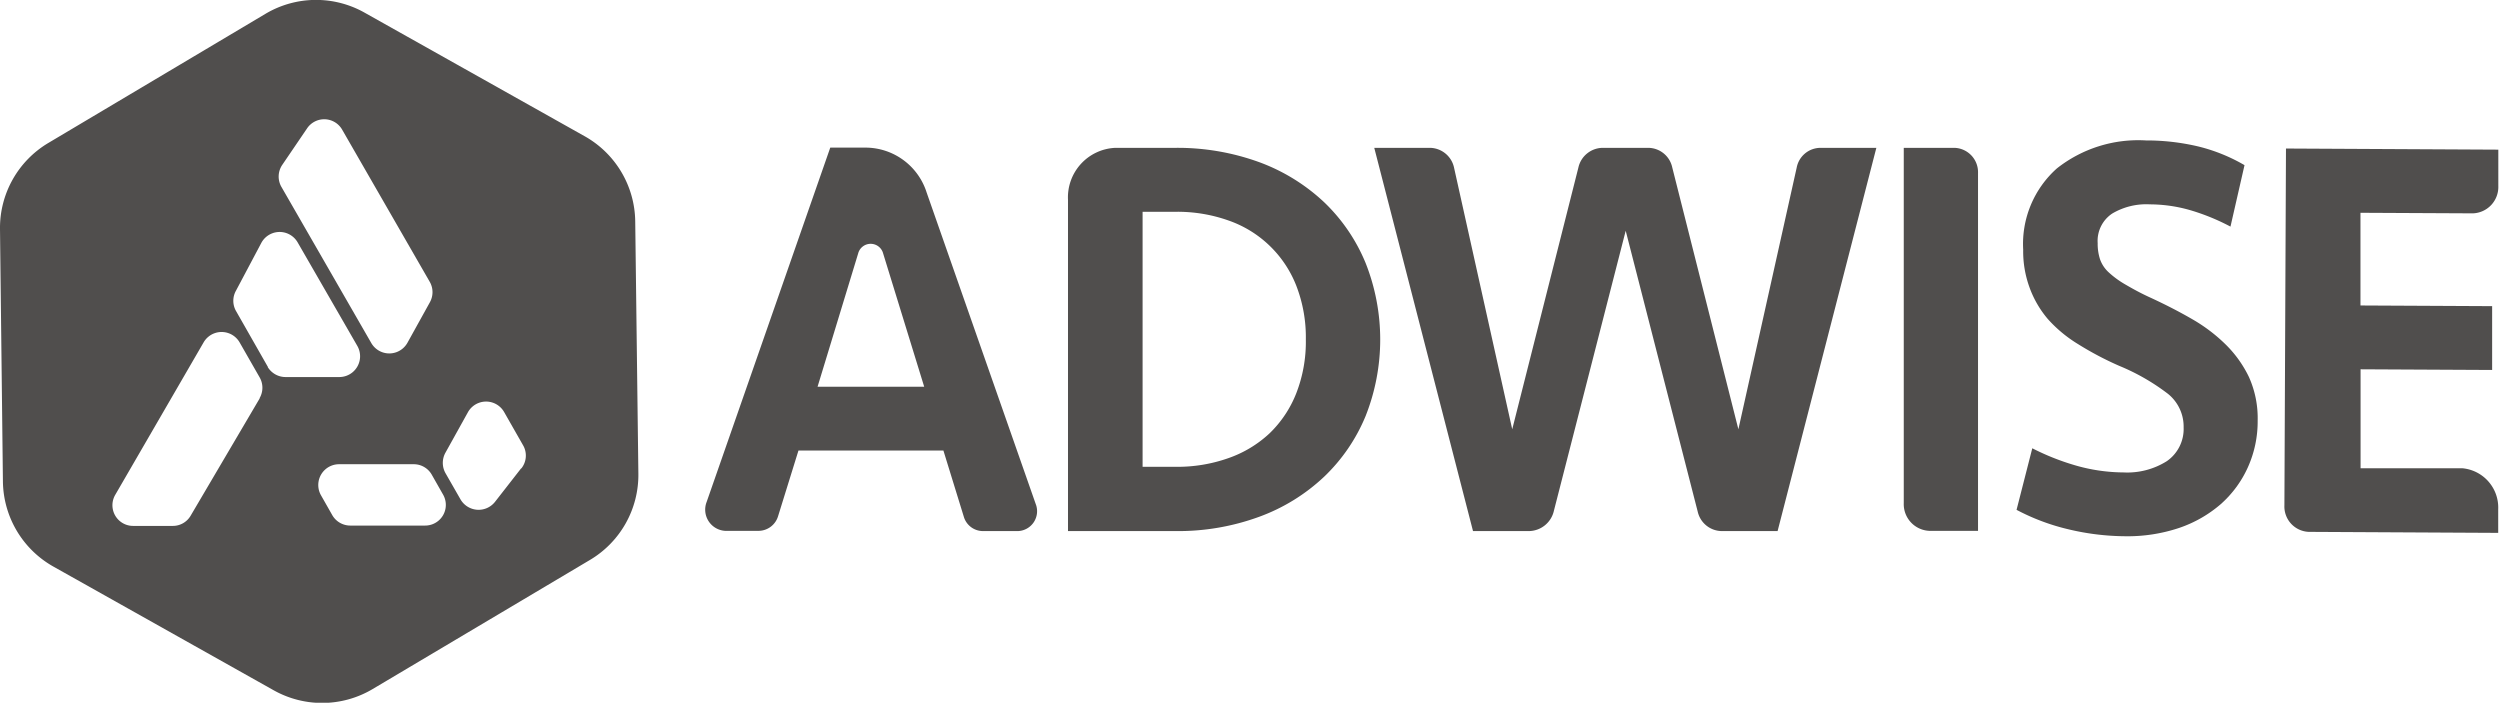
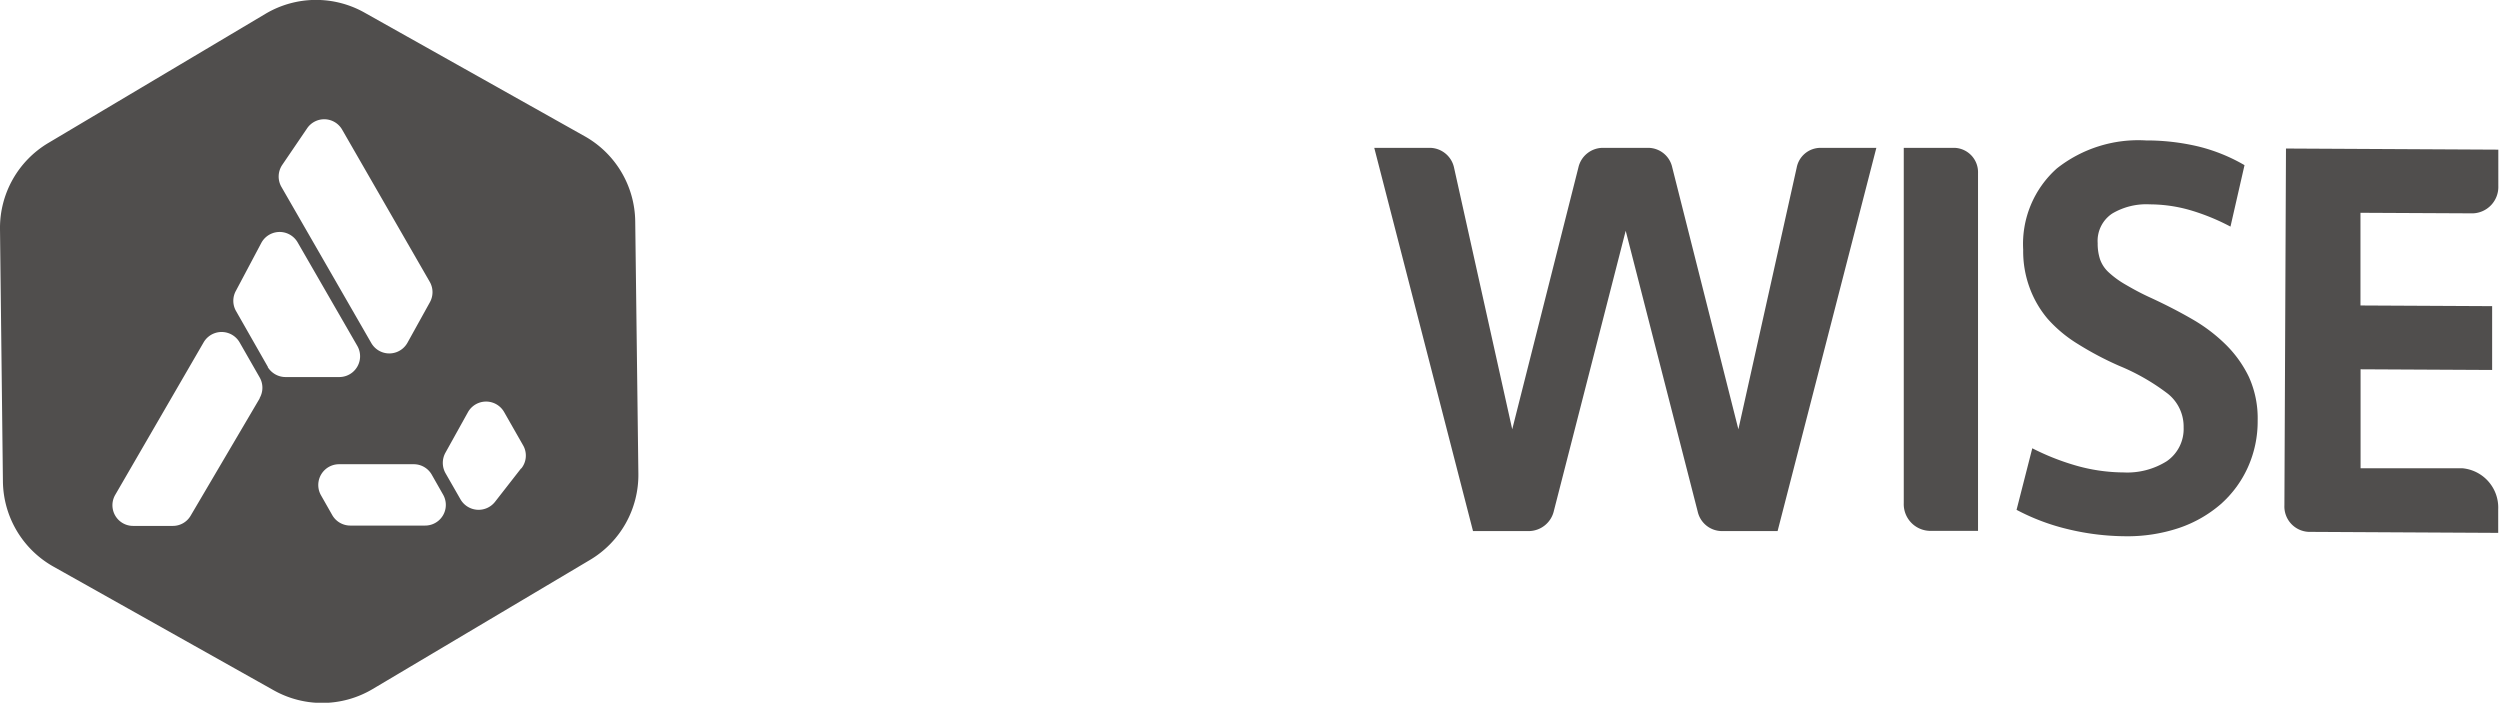
<svg xmlns="http://www.w3.org/2000/svg" id="Capa_1" data-name="Capa 1" viewBox="0 0 222.52 62.55">
  <defs>
    <style>.cls-1{fill:#504e4d;}</style>
  </defs>
  <path class="cls-1" d="M65.77,20.34l-19.59-11a8.8,8.8,0,0,0-8.81.11L18.05,20.94a8.8,8.8,0,0,0-4.31,7.68L14,51.09a8.81,8.81,0,0,0,4.51,7.57l19.59,11a8.8,8.8,0,0,0,8.81-.11L66.25,58.06a8.8,8.8,0,0,0,4.31-7.68l-.28-22.47A8.81,8.81,0,0,0,65.77,20.34ZM38.86,22.9l2.21-3.25a1.84,1.84,0,0,1,3.13.12L52,33.32a1.85,1.85,0,0,1,0,1.81l-2,3.61a1.85,1.85,0,0,1-3.22,0l-8-13.9A1.85,1.85,0,0,1,38.86,22.9Zm-2,20.77L30.71,54.12a1.83,1.83,0,0,1-1.59.91h-3.5A1.84,1.84,0,0,1,24,52.26L31.86,38.7a1.85,1.85,0,0,1,3.21,0l1.78,3.11A1.85,1.85,0,0,1,36.84,43.67Zm.73-2.78-2.85-5a1.84,1.84,0,0,1,0-1.79L37,29.84a1.85,1.85,0,0,1,3.23-.05L45.54,39a1.85,1.85,0,0,1-1.6,2.78H39.18A1.86,1.86,0,0,1,37.57,40.89ZM51.57,55H44.92a1.85,1.85,0,0,1-1.6-.92l-1-1.76a1.85,1.85,0,0,1,1.6-2.78h6.65a1.84,1.84,0,0,1,1.6.93l1,1.76A1.84,1.84,0,0,1,51.57,55Zm8.56-5.1-2.34,3a1.86,1.86,0,0,1-3.06-.23l-1.34-2.34a1.87,1.87,0,0,1,0-1.82l2-3.6a1.85,1.85,0,0,1,3.23,0l1.71,3A1.83,1.83,0,0,1,60.13,49.93Z" transform="translate(-13.74 -8.22)" />
-   <path class="cls-1" d="M96.22,25.36a5.72,5.72,0,0,0-5.32-4H87.64l-11,31.53a1.89,1.89,0,0,0,1.64,2.58h3A1.83,1.83,0,0,0,83,54.15l1.81-5.83H97.71l1.81,5.87a1.78,1.78,0,0,0,1.68,1.3h3.17a1.77,1.77,0,0,0,1.55-2.43ZM86.51,42.64l3.61-11.85a1.15,1.15,0,0,1,2.23,0L96,42.64Z" transform="translate(-13.74 -8.22)" />
-   <path class="cls-1" d="M131.6,26.22a17,17,0,0,0-5.76-3.56,21.26,21.26,0,0,0-7.54-1.28H113A4.41,4.41,0,0,0,108.8,26V55.49h9.5a21,21,0,0,0,7.54-1.28,16.83,16.83,0,0,0,5.76-3.56,15.74,15.74,0,0,0,3.69-5.4,18.49,18.49,0,0,0,0-13.62A15.78,15.78,0,0,0,131.6,26.22Zm-2.48,17a10.05,10.05,0,0,1-2.39,3.58A10.32,10.32,0,0,1,123.07,49a13.59,13.59,0,0,1-4.63.77h-3V27.07h3a13.59,13.59,0,0,1,4.63.77,10,10,0,0,1,6.05,5.81,12.7,12.7,0,0,1,.85,4.79A12.61,12.61,0,0,1,129.12,43.22Z" transform="translate(-13.74 -8.22)" />
  <path class="cls-1" d="M173.66,23.14l-5.19,23.29-5.89-23.32a2.2,2.2,0,0,0-2.09-1.73h-4.14a2.24,2.24,0,0,0-2.12,1.75l-5.89,23.3-5.17-23.25a2.23,2.23,0,0,0-2.11-1.8h-5l8.79,34.11h5a2.31,2.31,0,0,0,2.2-1.81l6.39-24.92,6.41,25a2.22,2.22,0,0,0,2.11,1.73h5l8.79-34.11h-5A2.16,2.16,0,0,0,173.66,23.14Z" transform="translate(-13.74 -8.22)" />
  <path class="cls-1" d="M187.73,21.38h-4.54V53a2.38,2.38,0,0,0,2.28,2.47h4.33V23.63A2.17,2.17,0,0,0,187.73,21.38Z" transform="translate(-13.74 -8.22)" />
  <path class="cls-1" d="M211.85,38.89a14.61,14.61,0,0,0-3-2.27c-1.14-.66-2.35-1.28-3.6-1.86-1-.45-1.72-.86-2.34-1.22a8.23,8.23,0,0,1-1.48-1.08,2.87,2.87,0,0,1-.77-1.16,4.46,4.46,0,0,1-.21-1.44,2.92,2.92,0,0,1,1.29-2.63,5.94,5.94,0,0,1,3.36-.82,13,13,0,0,1,3.7.55,19.19,19.19,0,0,1,3.47,1.43l1.25-5.47a15.49,15.49,0,0,0-4.1-1.66,20,20,0,0,0-4.68-.54,11.68,11.68,0,0,0-7.92,2.49,9,9,0,0,0-3,7.23,9.38,9.38,0,0,0,.58,3.41A9.11,9.11,0,0,0,196,36.6a11.82,11.82,0,0,0,2.69,2.24,28.33,28.33,0,0,0,3.67,1.94,19,19,0,0,1,4.34,2.49,3.74,3.74,0,0,1,1.4,3,3.48,3.48,0,0,1-1.5,3,6.61,6.61,0,0,1-3.85,1,15.7,15.7,0,0,1-4.33-.64,21.54,21.54,0,0,1-3.79-1.51l-1.4,5.48a19.26,19.26,0,0,0,4.65,1.74,22.24,22.24,0,0,0,5,.61,14.47,14.47,0,0,0,4.82-.74,11.12,11.12,0,0,0,3.72-2.13,9.7,9.7,0,0,0,2.4-3.27,9.93,9.93,0,0,0,.87-4.14,8.94,8.94,0,0,0-.78-3.9A10.36,10.36,0,0,0,211.85,38.89Z" transform="translate(-13.74 -8.22)" />
  <path class="cls-1" d="M232.92,49.9l-9.07,0,0-8.81,11.71.06,0-5.68-11.72-.06,0-8.25,10,.05a2.35,2.35,0,0,0,2.27-2.44l0-3.23-18.9-.1-.14,31.76a2.26,2.26,0,0,0,2.16,2.36l16.87.09V53.55A3.51,3.51,0,0,0,232.92,49.9Z" transform="translate(-13.74 -8.22)" />
</svg>